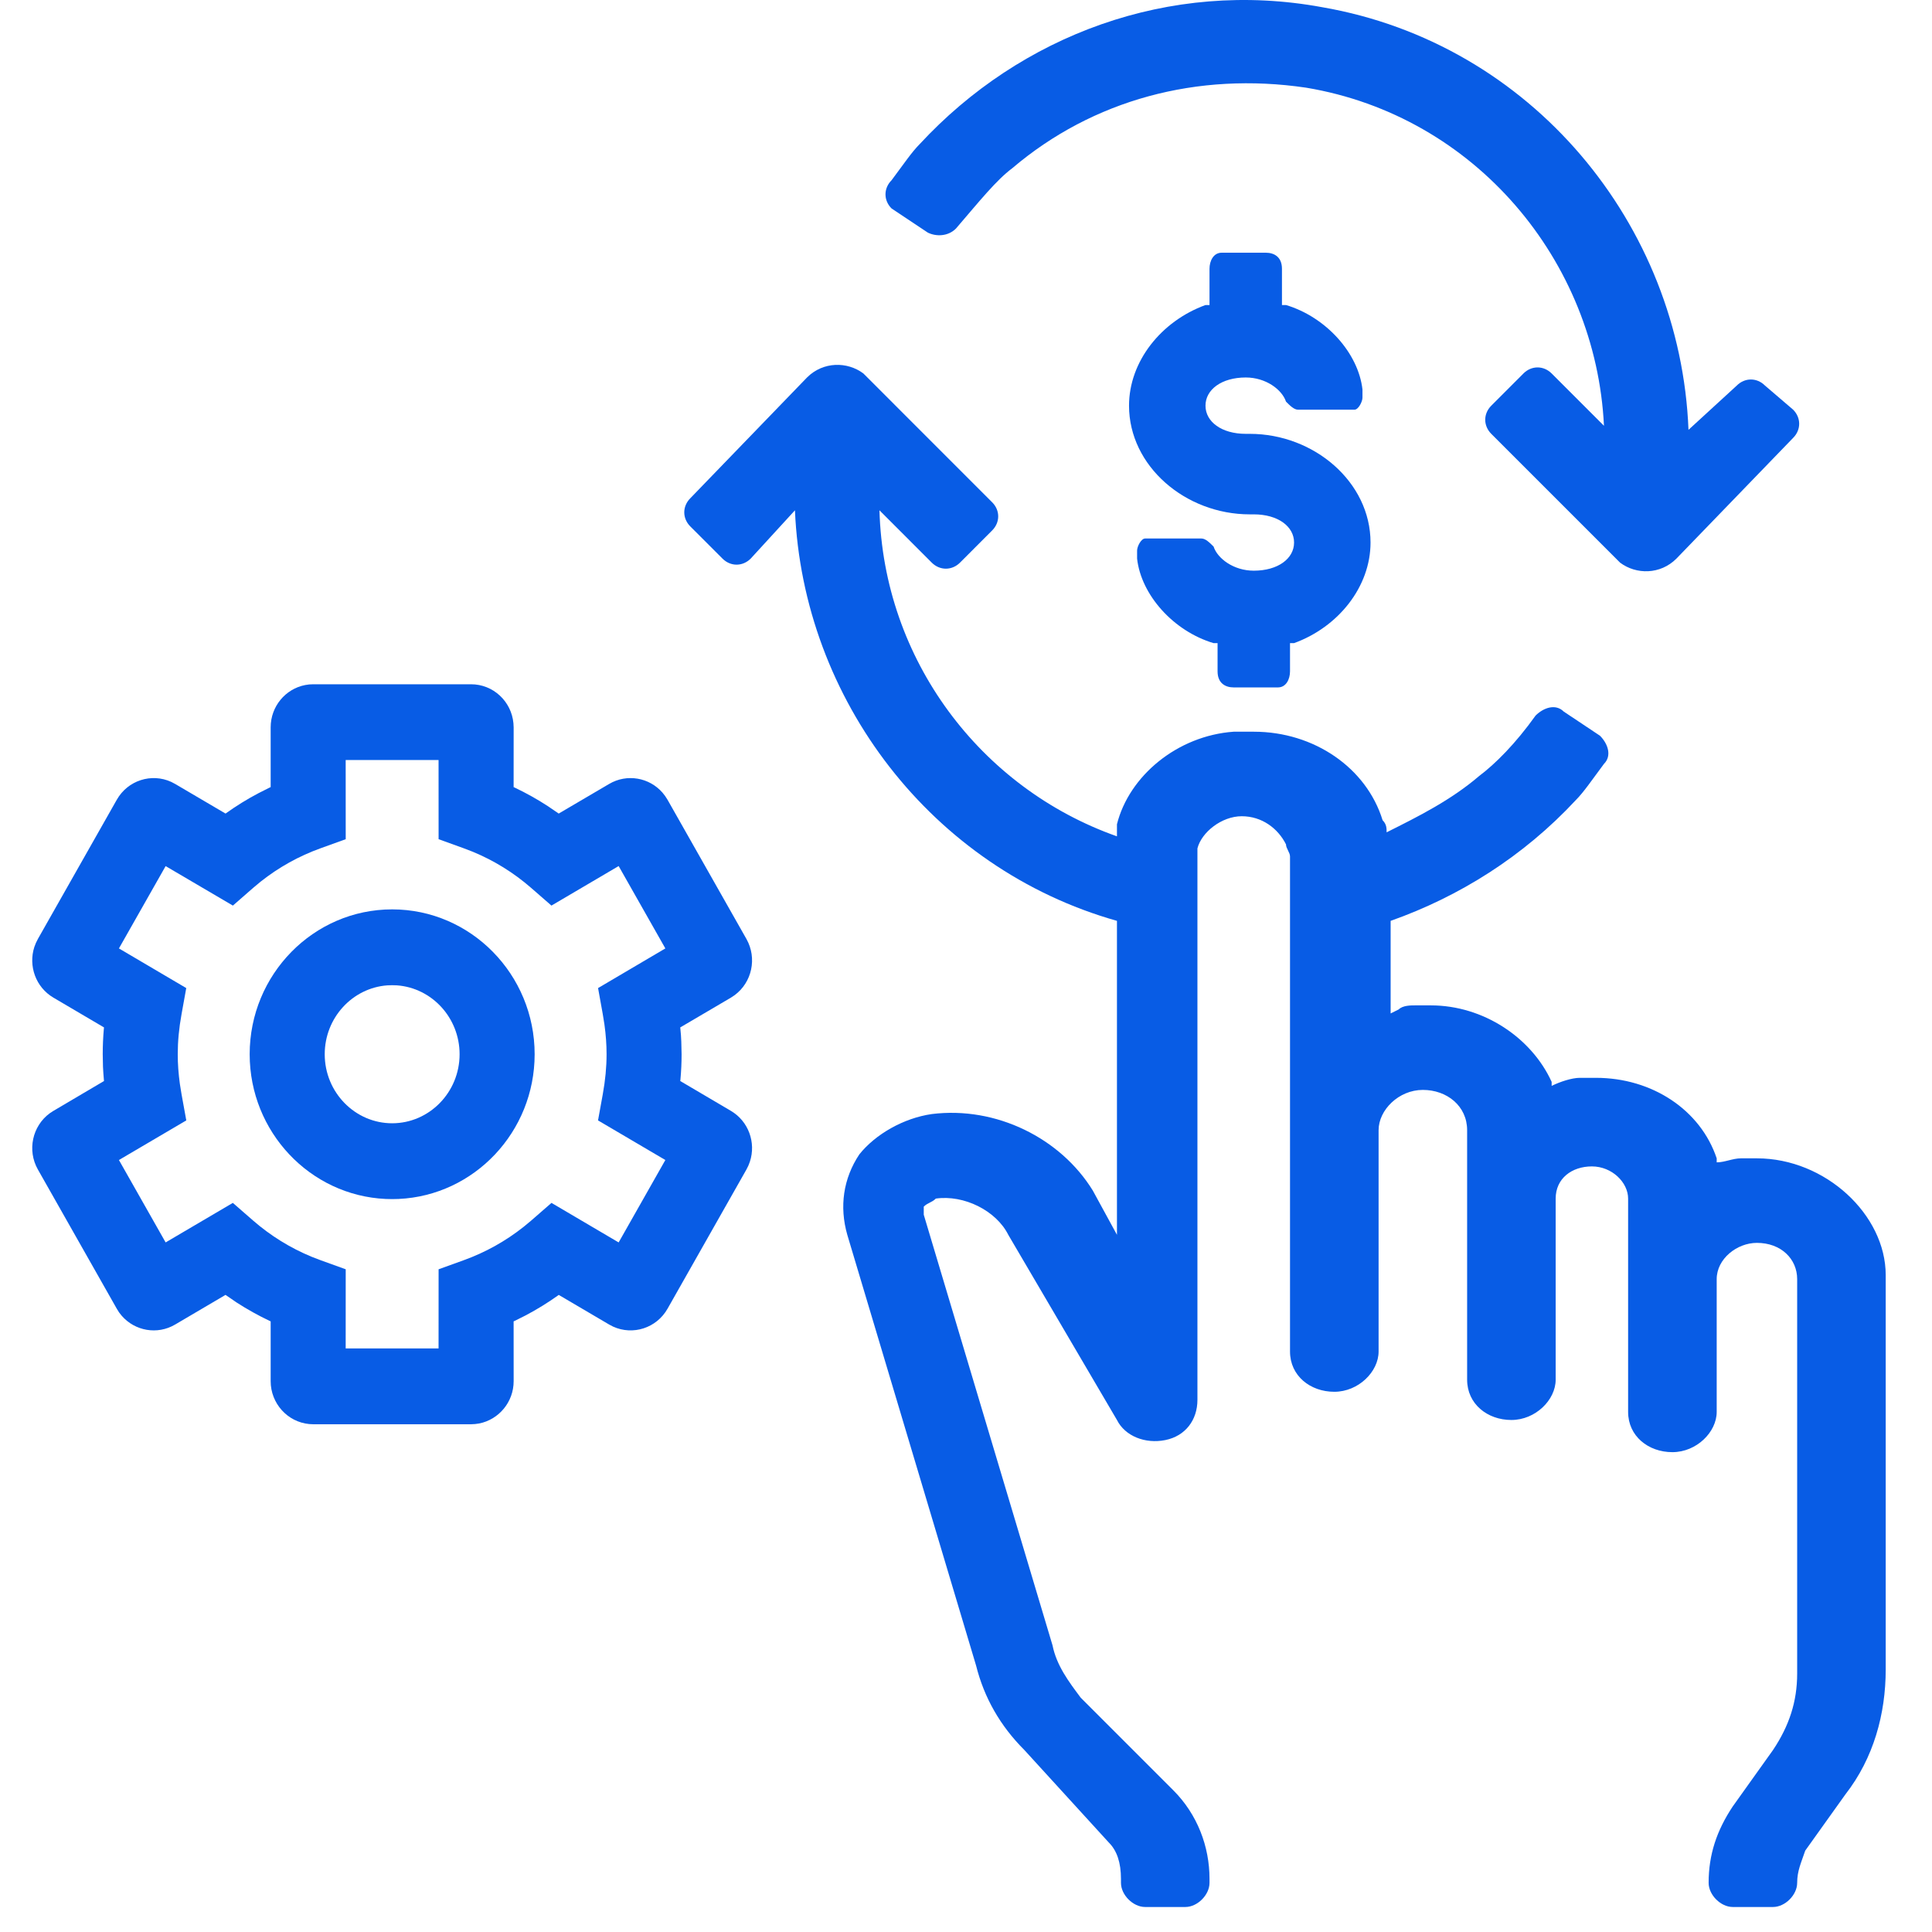
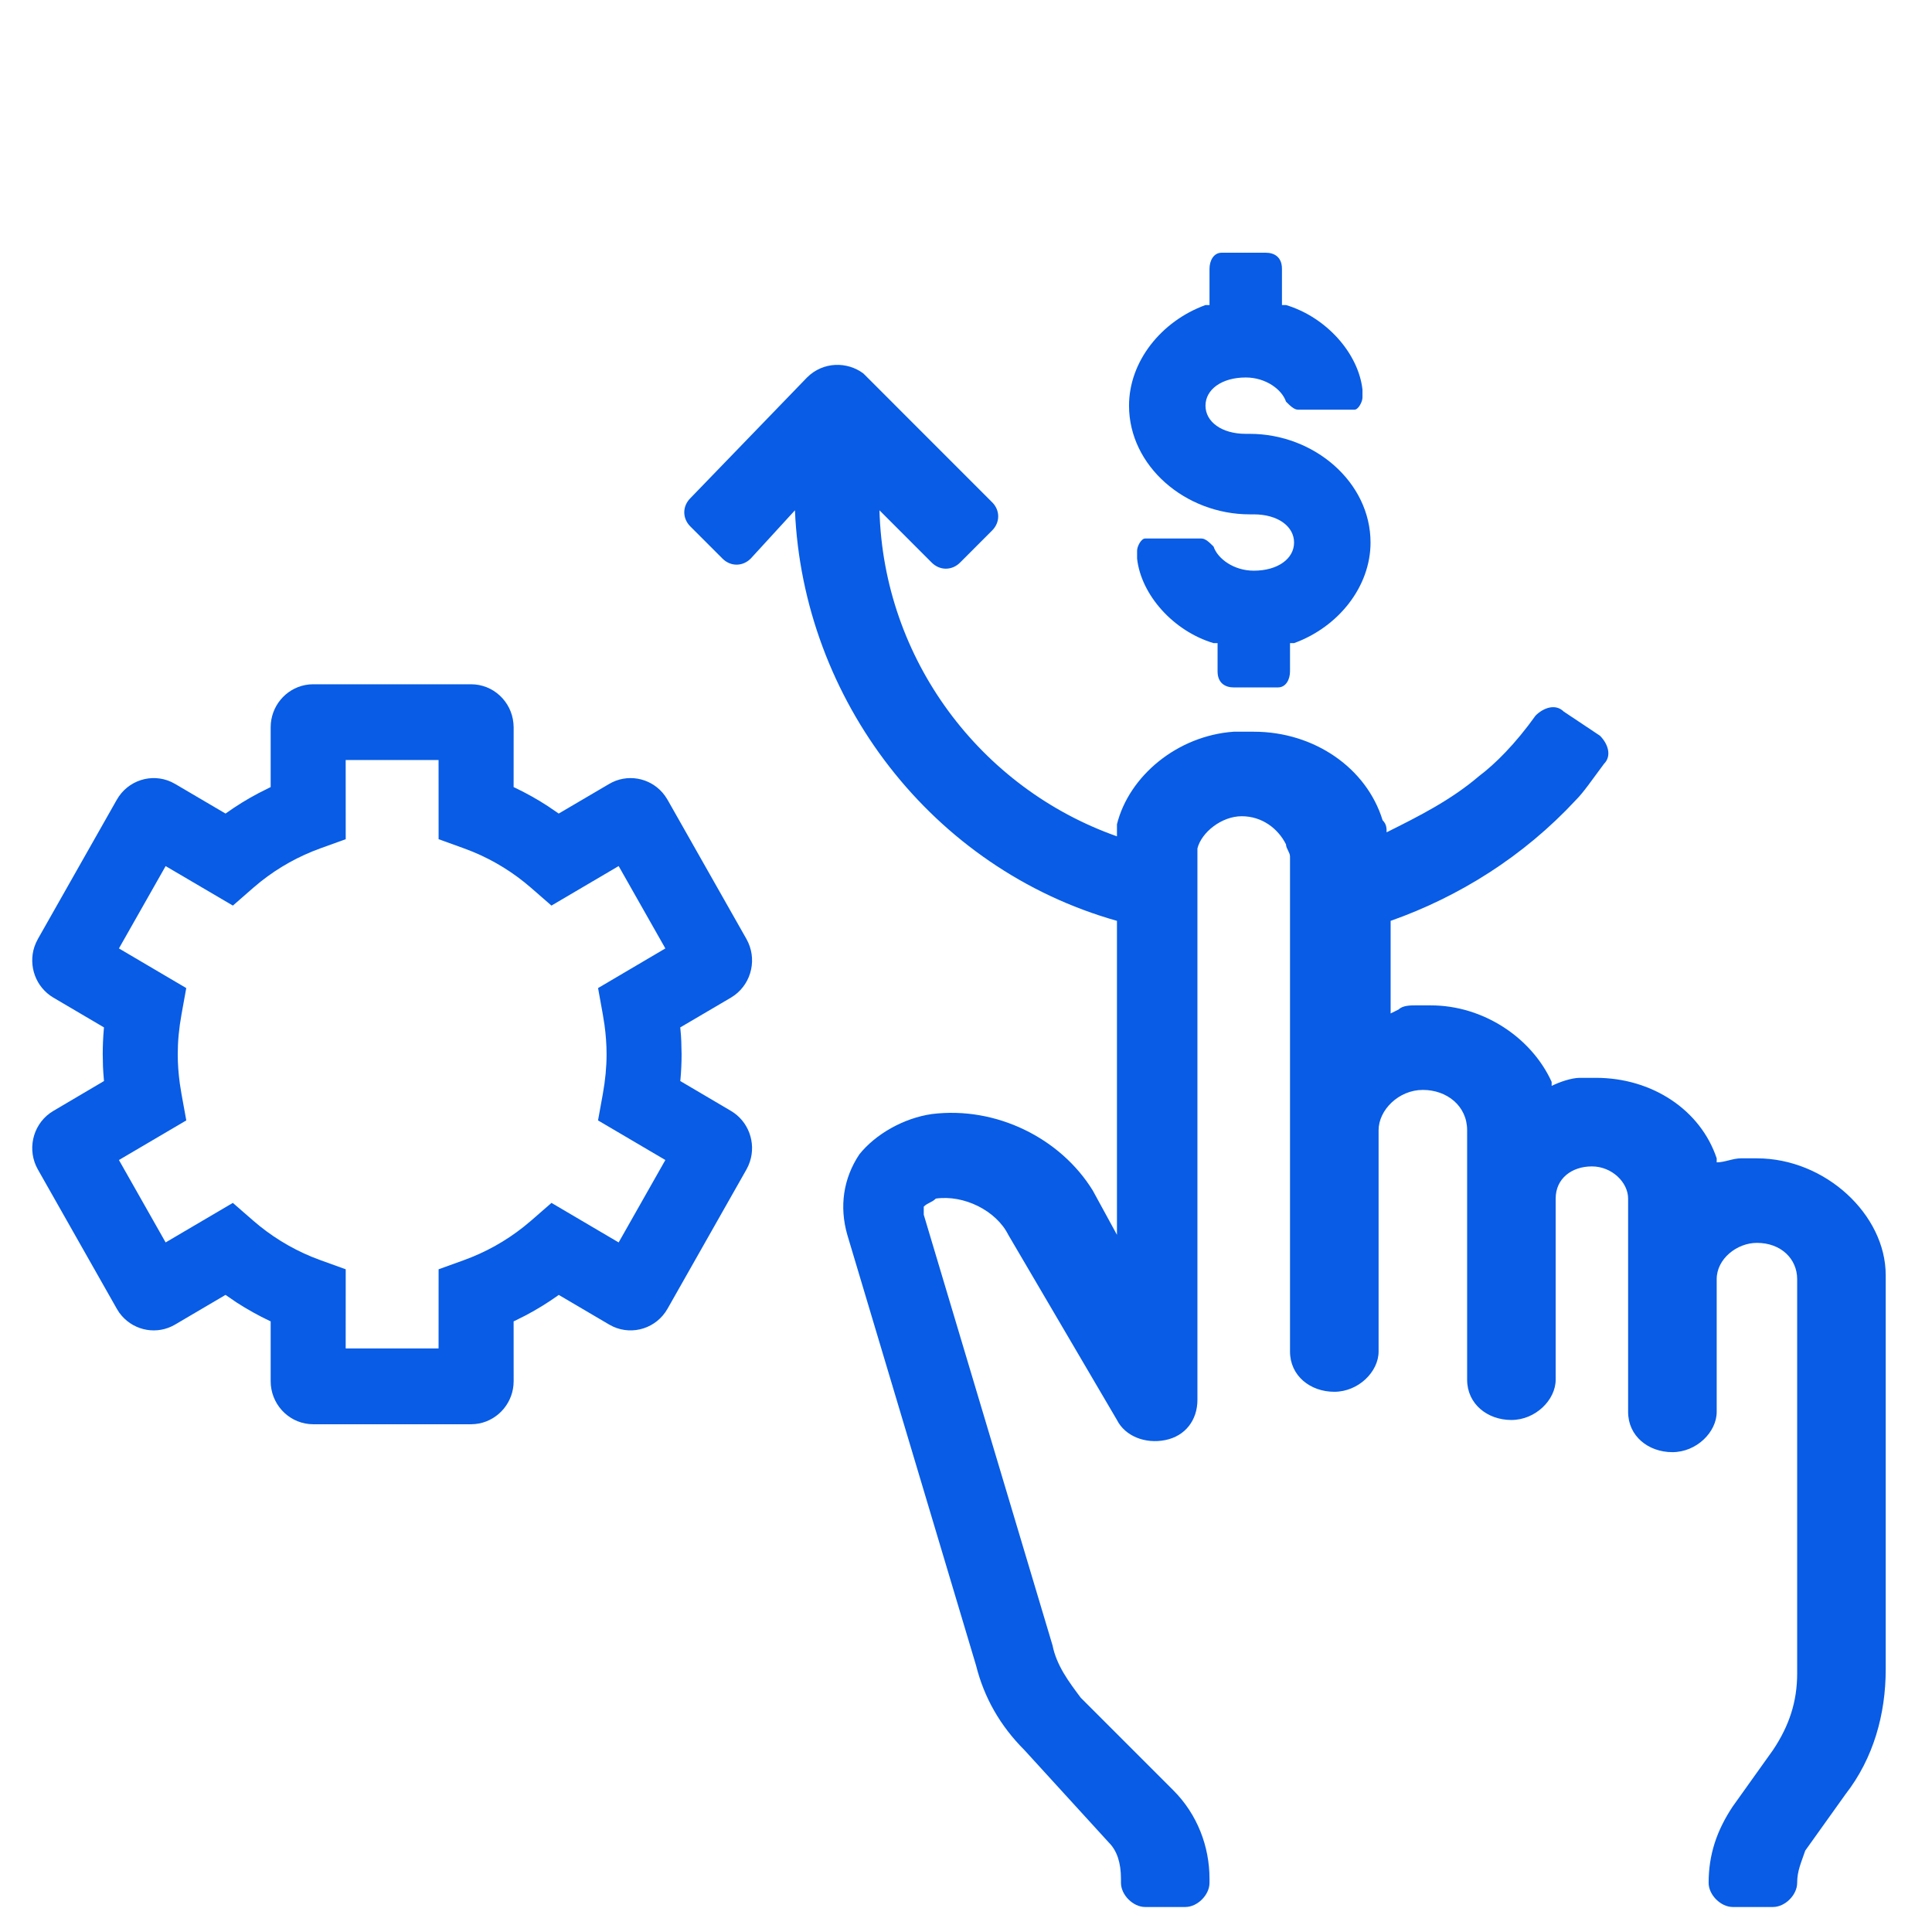
<svg xmlns="http://www.w3.org/2000/svg" width="52px" height="52px" viewBox="0 0 52 52" version="1.1">
  <title>ACH-System-Icon</title>
  <g id="Page-1" stroke="none" stroke-width="1" fill="none" fill-rule="evenodd">
    <g id="JH-WebGuidelines-06-UI-Copy-2" transform="translate(-636, -703)">
      <g id="ACH-System-Icon" transform="translate(636, 703)">
        <rect id="Rectangle-Copy-3" x="0" y="1.60740162e-10" width="52" height="52" />
-         <path d="M10.555,24.476 C12.672,24.476 14.39,26.227 14.39,28.375 C14.39,30.464 12.766,32.176 10.73,32.27 L10.555,32.274 L10.379,32.27 C8.344,32.176 6.72,30.464 6.72,28.375 C6.72,26.227 8.438,24.476 10.555,24.476 Z M10.555,26.517 L10.426,26.521 C9.487,26.589 8.74,27.393 8.74,28.375 C8.74,29.401 9.556,30.233 10.555,30.233 C11.553,30.233 12.37,29.401 12.37,28.375 C12.37,27.393 11.623,26.589 10.684,26.521 L10.555,26.517 Z" id="Fill-1" fill="#085CE5" fill-rule="nonzero" />
        <path d="M12.678,18.417 C13.276,18.417 13.764,18.878 13.819,19.465 L13.825,19.576 L13.824,21.185 L13.853,21.198 C14.16,21.344 14.456,21.509 14.74,21.694 L15.038,21.897 L16.395,21.1 C16.877,20.816 17.477,20.928 17.831,21.334 L17.903,21.426 L17.967,21.526 L20.09,25.272 C20.383,25.79 20.239,26.443 19.77,26.787 L19.672,26.852 L18.309,27.653 L18.328,27.865 L18.337,28.035 L18.345,28.375 C18.345,28.601 18.335,28.827 18.314,29.057 L18.309,29.096 L19.672,29.899 C20.149,30.18 20.351,30.755 20.184,31.264 L20.143,31.372 L20.09,31.478 L17.967,35.224 C17.671,35.747 17.033,35.949 16.5,35.705 L16.395,35.65 L15.038,34.852 L15.021,34.866 C14.744,35.063 14.456,35.241 14.156,35.4 L13.853,35.552 L13.824,35.564 L13.825,37.174 C13.825,37.737 13.426,38.209 12.896,38.313 L12.789,38.328 L12.678,38.334 L8.432,38.334 C7.834,38.334 7.346,37.872 7.29,37.285 L7.285,37.174 L7.285,35.564 L7.257,35.552 C6.95,35.406 6.654,35.241 6.369,35.057 L6.07,34.852 L4.714,35.65 C4.232,35.934 3.632,35.822 3.278,35.416 L3.206,35.325 L3.143,35.224 L1.02,31.478 C0.726,30.96 0.871,30.307 1.34,29.963 L1.438,29.899 L2.799,29.096 L2.782,28.886 L2.772,28.715 L2.765,28.375 C2.765,28.148 2.775,27.922 2.795,27.692 L2.799,27.653 L1.438,26.852 C0.96,26.571 0.759,25.995 0.925,25.486 L0.967,25.378 L1.02,25.272 L3.143,21.526 C3.439,21.003 4.077,20.801 4.609,21.045 L4.714,21.1 L6.07,21.897 L6.089,21.884 C6.365,21.687 6.653,21.509 6.953,21.351 L7.256,21.198 L7.285,21.185 L7.285,19.576 C7.285,19.013 7.683,18.541 8.213,18.438 L8.321,18.422 L8.432,18.417 L12.678,18.417 Z M11.804,20.456 L9.304,20.456 L9.305,22.587 L8.635,22.829 C8.045,23.041 7.503,23.343 7.017,23.728 L6.813,23.898 L6.268,24.374 L4.458,23.311 L3.201,25.527 L5.013,26.594 L4.886,27.298 C4.817,27.678 4.784,28.029 4.784,28.375 C4.784,28.635 4.803,28.897 4.841,29.172 L4.886,29.451 L5.014,30.156 L3.201,31.222 L4.458,33.44 L6.267,32.376 L6.812,32.851 C7.282,33.26 7.81,33.587 8.385,33.825 L8.634,33.921 L9.305,34.163 L9.304,36.293 L11.804,36.293 L11.805,34.163 L12.475,33.921 C13.064,33.709 13.606,33.407 14.093,33.021 L14.298,32.851 L14.843,32.376 L16.651,33.44 L17.908,31.222 L16.096,30.156 L16.224,29.451 C16.292,29.073 16.326,28.721 16.326,28.375 C16.326,28.116 16.307,27.853 16.269,27.578 L16.224,27.298 L16.097,26.594 L17.908,25.527 L16.651,23.31 L14.842,24.374 L14.297,23.899 C13.828,23.49 13.3,23.163 12.725,22.925 L12.475,22.829 L11.805,22.587 L11.804,20.456 Z" id="Fill-3" fill="#085CE5" fill-rule="nonzero" />
        <g id="Group" transform="translate(18.417, 0)" fill="#085CE5" fill-rule="nonzero">
          <g id="Path">
            <path d="M28.871,31.177 L28.654,31.177 L28.438,31.177 C28.221,31.177 28.004,31.285 27.788,31.285 L27.788,31.285 L27.788,31.177 C27.354,29.877 26.054,29.01 24.538,29.01 L24.429,29.01 L24.321,29.01 L24.104,29.01 C23.887,29.01 23.562,29.119 23.346,29.227 L23.346,29.227 L23.346,29.119 C22.804,27.927 21.504,27.06 20.096,27.06 L19.988,27.06 L19.879,27.06 L19.663,27.06 C19.554,27.06 19.337,27.06 19.229,27.169 L19.012,27.277 L19.012,24.785 C20.854,24.135 22.587,23.052 23.996,21.535 C24.212,21.319 24.429,20.994 24.754,20.56 C24.971,20.344 24.863,20.019 24.646,19.802 C24.646,19.802 24.646,19.802 24.646,19.802 L23.671,19.152 C23.454,18.935 23.129,19.044 22.913,19.26 C22.371,20.019 21.829,20.56 21.396,20.885 C20.637,21.535 19.771,21.969 18.904,22.402 C18.904,22.294 18.904,22.185 18.796,22.077 C18.363,20.669 16.954,19.694 15.329,19.694 L15.004,19.694 L14.787,19.694 C13.271,19.802 11.971,20.885 11.646,22.185 C11.646,22.294 11.646,22.402 11.646,22.51 C7.963,21.21 5.362,17.744 5.254,13.735 L6.662,15.144 C6.879,15.36 7.204,15.36 7.421,15.144 L8.287,14.277 C8.504,14.06 8.504,13.735 8.287,13.519 L4.929,10.16 L4.821,10.052 C4.388,9.727 3.737,9.727 3.304,10.16 L0.163,13.41 C-0.054,13.627 -0.054,13.952 0.163,14.169 L1.029,15.035 C1.246,15.252 1.571,15.252 1.788,15.035 L2.979,13.735 C3.196,18.827 6.662,23.377 11.646,24.785 L11.646,33.235 L10.996,32.044 C10.129,30.635 8.396,29.769 6.662,29.985 C5.904,30.094 5.146,30.527 4.713,31.069 C4.279,31.719 4.171,32.477 4.388,33.235 L7.854,44.827 C8.071,45.694 8.504,46.452 9.154,47.102 L11.429,49.594 C11.646,49.81 11.754,50.135 11.754,50.569 L11.754,50.677 C11.754,51.002 12.079,51.327 12.404,51.327 L13.488,51.327 C13.812,51.327 14.137,51.002 14.137,50.677 L14.137,50.569 C14.137,49.702 13.812,48.835 13.162,48.185 L10.671,45.694 C10.346,45.26 10.021,44.827 9.912,44.285 L6.446,32.694 C6.446,32.585 6.446,32.477 6.446,32.477 C6.554,32.369 6.662,32.369 6.771,32.26 C7.529,32.152 8.396,32.585 8.721,33.235 L11.646,38.219 C11.863,38.652 12.404,38.869 12.946,38.76 C13.488,38.652 13.812,38.219 13.812,37.677 L13.812,23.052 C13.812,22.944 13.812,22.835 13.812,22.835 C13.921,22.402 14.463,21.969 15.004,21.969 C15.546,21.969 15.979,22.294 16.196,22.727 C16.196,22.835 16.304,22.944 16.304,23.052 L16.304,36.377 C16.304,37.027 16.846,37.46 17.496,37.46 C18.146,37.46 18.688,36.919 18.688,36.377 L18.688,30.419 C18.688,29.877 19.229,29.335 19.879,29.335 C20.529,29.335 21.071,29.769 21.071,30.419 L21.071,37.135 C21.071,37.785 21.613,38.219 22.262,38.219 C22.913,38.219 23.454,37.677 23.454,37.135 L23.454,32.26 C23.454,31.719 23.887,31.394 24.429,31.394 C24.971,31.394 25.404,31.827 25.404,32.26 L25.404,38.002 C25.404,38.652 25.946,39.085 26.596,39.085 C27.246,39.085 27.788,38.544 27.788,38.002 L27.788,34.427 C27.788,33.885 28.329,33.452 28.871,33.452 C29.521,33.452 29.954,33.885 29.954,34.427 L29.954,45.044 C29.954,45.802 29.738,46.452 29.304,47.102 L28.221,48.619 C27.788,49.269 27.571,49.919 27.571,50.677 C27.571,51.002 27.896,51.327 28.221,51.327 L29.304,51.327 C29.629,51.327 29.954,51.002 29.954,50.677 C29.954,50.352 30.062,50.135 30.171,49.81 L31.254,48.294 C32.013,47.319 32.337,46.127 32.337,44.935 L32.337,34.319 C32.337,32.694 30.712,31.177 28.871,31.177 Z" />
-             <path d="M5.579,5.61 L6.554,6.26 C6.771,6.369 7.096,6.369 7.312,6.152 C7.963,5.394 8.396,4.852 8.829,4.527 C10.996,2.685 13.812,1.927 16.738,2.36 C21.288,3.119 24.538,7.019 24.754,11.46 L23.346,10.052 C23.129,9.835 22.804,9.835 22.587,10.052 L21.721,10.919 C21.504,11.135 21.504,11.46 21.721,11.677 L25.079,15.035 L25.188,15.144 C25.621,15.469 26.271,15.469 26.704,15.035 L29.846,11.785 C30.062,11.569 30.062,11.244 29.846,11.027 L29.087,10.377 L29.087,10.377 C28.871,10.16 28.546,10.16 28.329,10.377 L27.029,11.569 C26.812,6.044 22.804,1.169 17.171,0.194 C13.054,-0.565 9.046,0.952 6.338,3.877 C6.121,4.094 5.904,4.419 5.579,4.852 C5.362,5.069 5.362,5.394 5.579,5.61 C5.579,5.61 5.579,5.61 5.579,5.61 Z" />
          </g>
          <path d="M15.654,6.802 C15.871,6.802 16.087,6.91 16.087,7.235 L16.087,7.235 L16.087,7.235 L16.087,8.21 L16.196,8.21 C17.279,8.535 18.146,9.51 18.254,10.485 L18.254,10.594 L18.254,10.702 C18.254,10.81 18.146,11.027 18.038,11.027 L18.038,11.027 L18.038,11.027 L16.521,11.027 C16.413,11.027 16.304,10.919 16.196,10.81 L16.196,10.81 C16.087,10.485 15.654,10.16 15.113,10.16 C14.463,10.16 14.029,10.485 14.029,10.919 C14.029,11.352 14.463,11.677 15.113,11.677 L15.221,11.677 C16.954,11.677 18.471,12.977 18.471,14.602 C18.471,15.794 17.604,16.877 16.413,17.31 L16.304,17.31 L16.304,18.069 C16.304,18.285 16.196,18.502 15.979,18.502 L15.979,18.502 L15.979,18.502 L15.979,18.502 L14.787,18.502 C14.571,18.502 14.354,18.394 14.354,18.069 L14.354,18.069 L14.354,18.069 L14.354,17.31 L14.246,17.31 C13.162,16.985 12.296,16.01 12.188,15.035 L12.188,14.927 L12.188,14.819 C12.188,14.71 12.296,14.494 12.404,14.494 L12.404,14.494 L12.404,14.494 L13.921,14.494 C14.029,14.494 14.137,14.602 14.246,14.71 L14.246,14.71 C14.354,15.035 14.787,15.36 15.329,15.36 C15.979,15.36 16.413,15.035 16.413,14.602 C16.413,14.169 15.979,13.844 15.329,13.844 L15.221,13.844 C13.488,13.844 11.971,12.544 11.971,10.919 C11.971,9.727 12.838,8.644 14.029,8.21 L14.137,8.21 L14.137,7.235 C14.137,7.019 14.246,6.802 14.463,6.802 L14.463,6.802 L14.463,6.802 L14.463,6.802 L15.654,6.802 Z" id="Path" />
        </g>
      </g>
    </g>
  </g>
</svg>